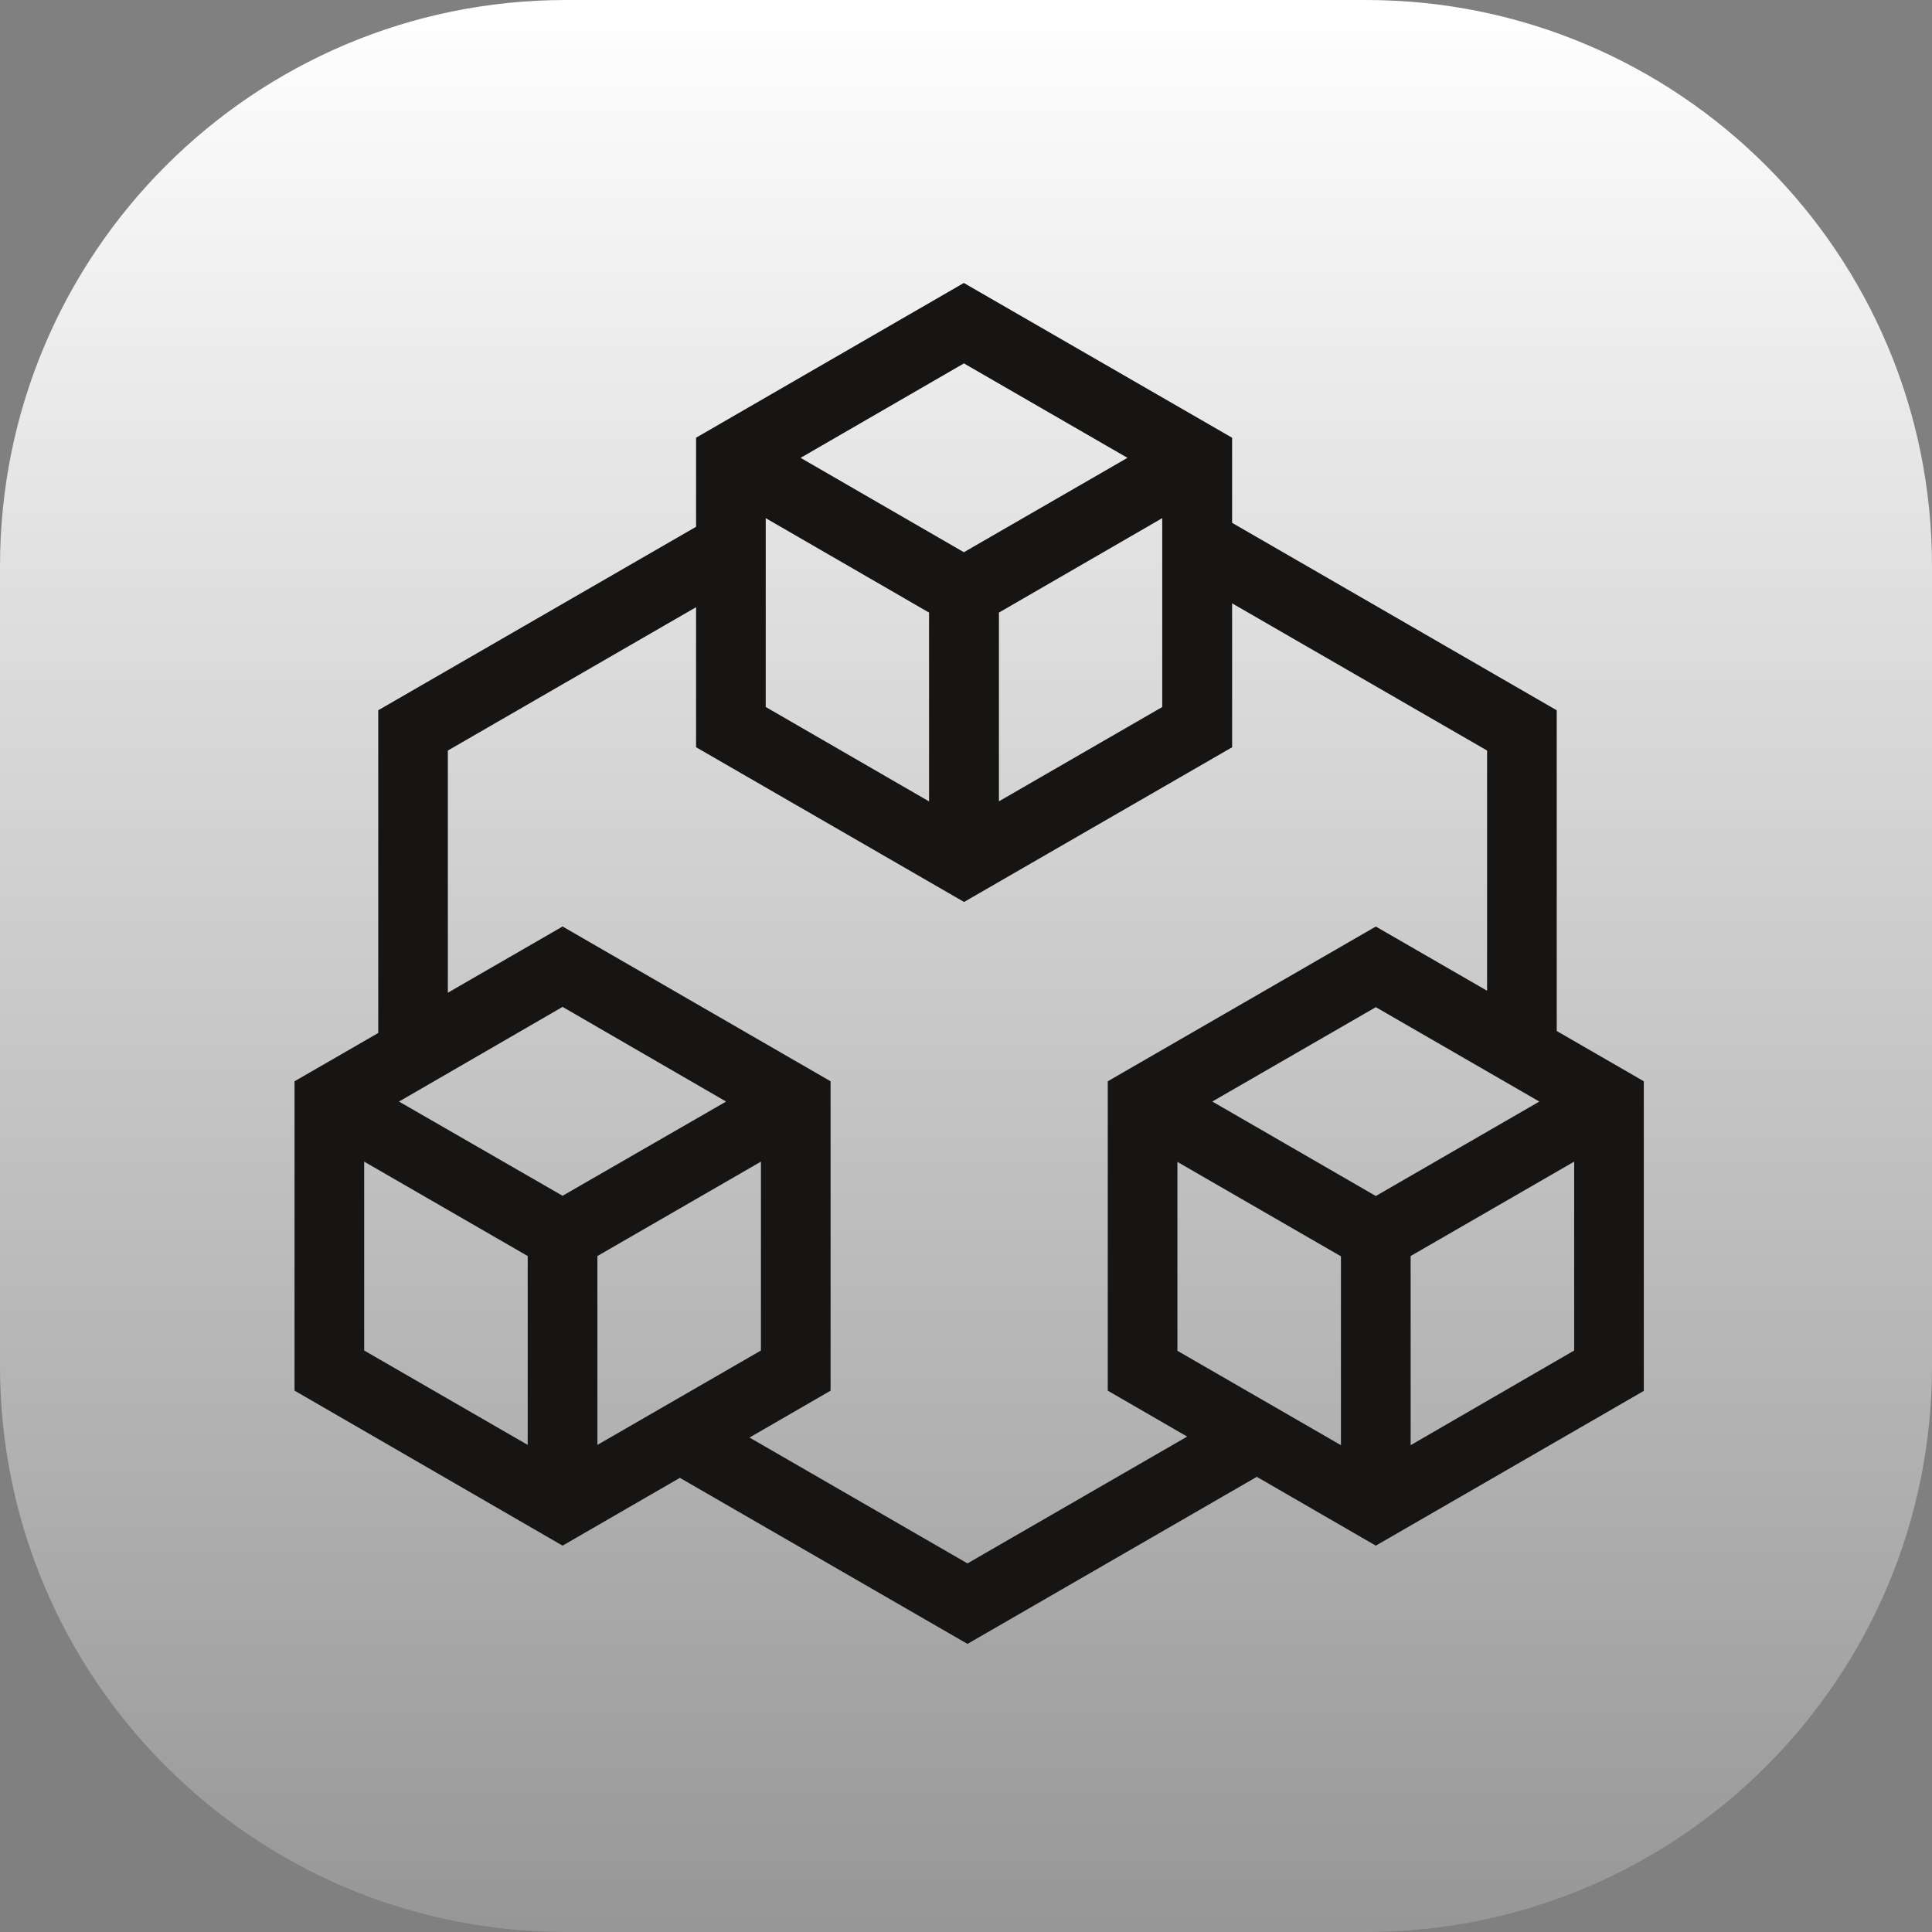
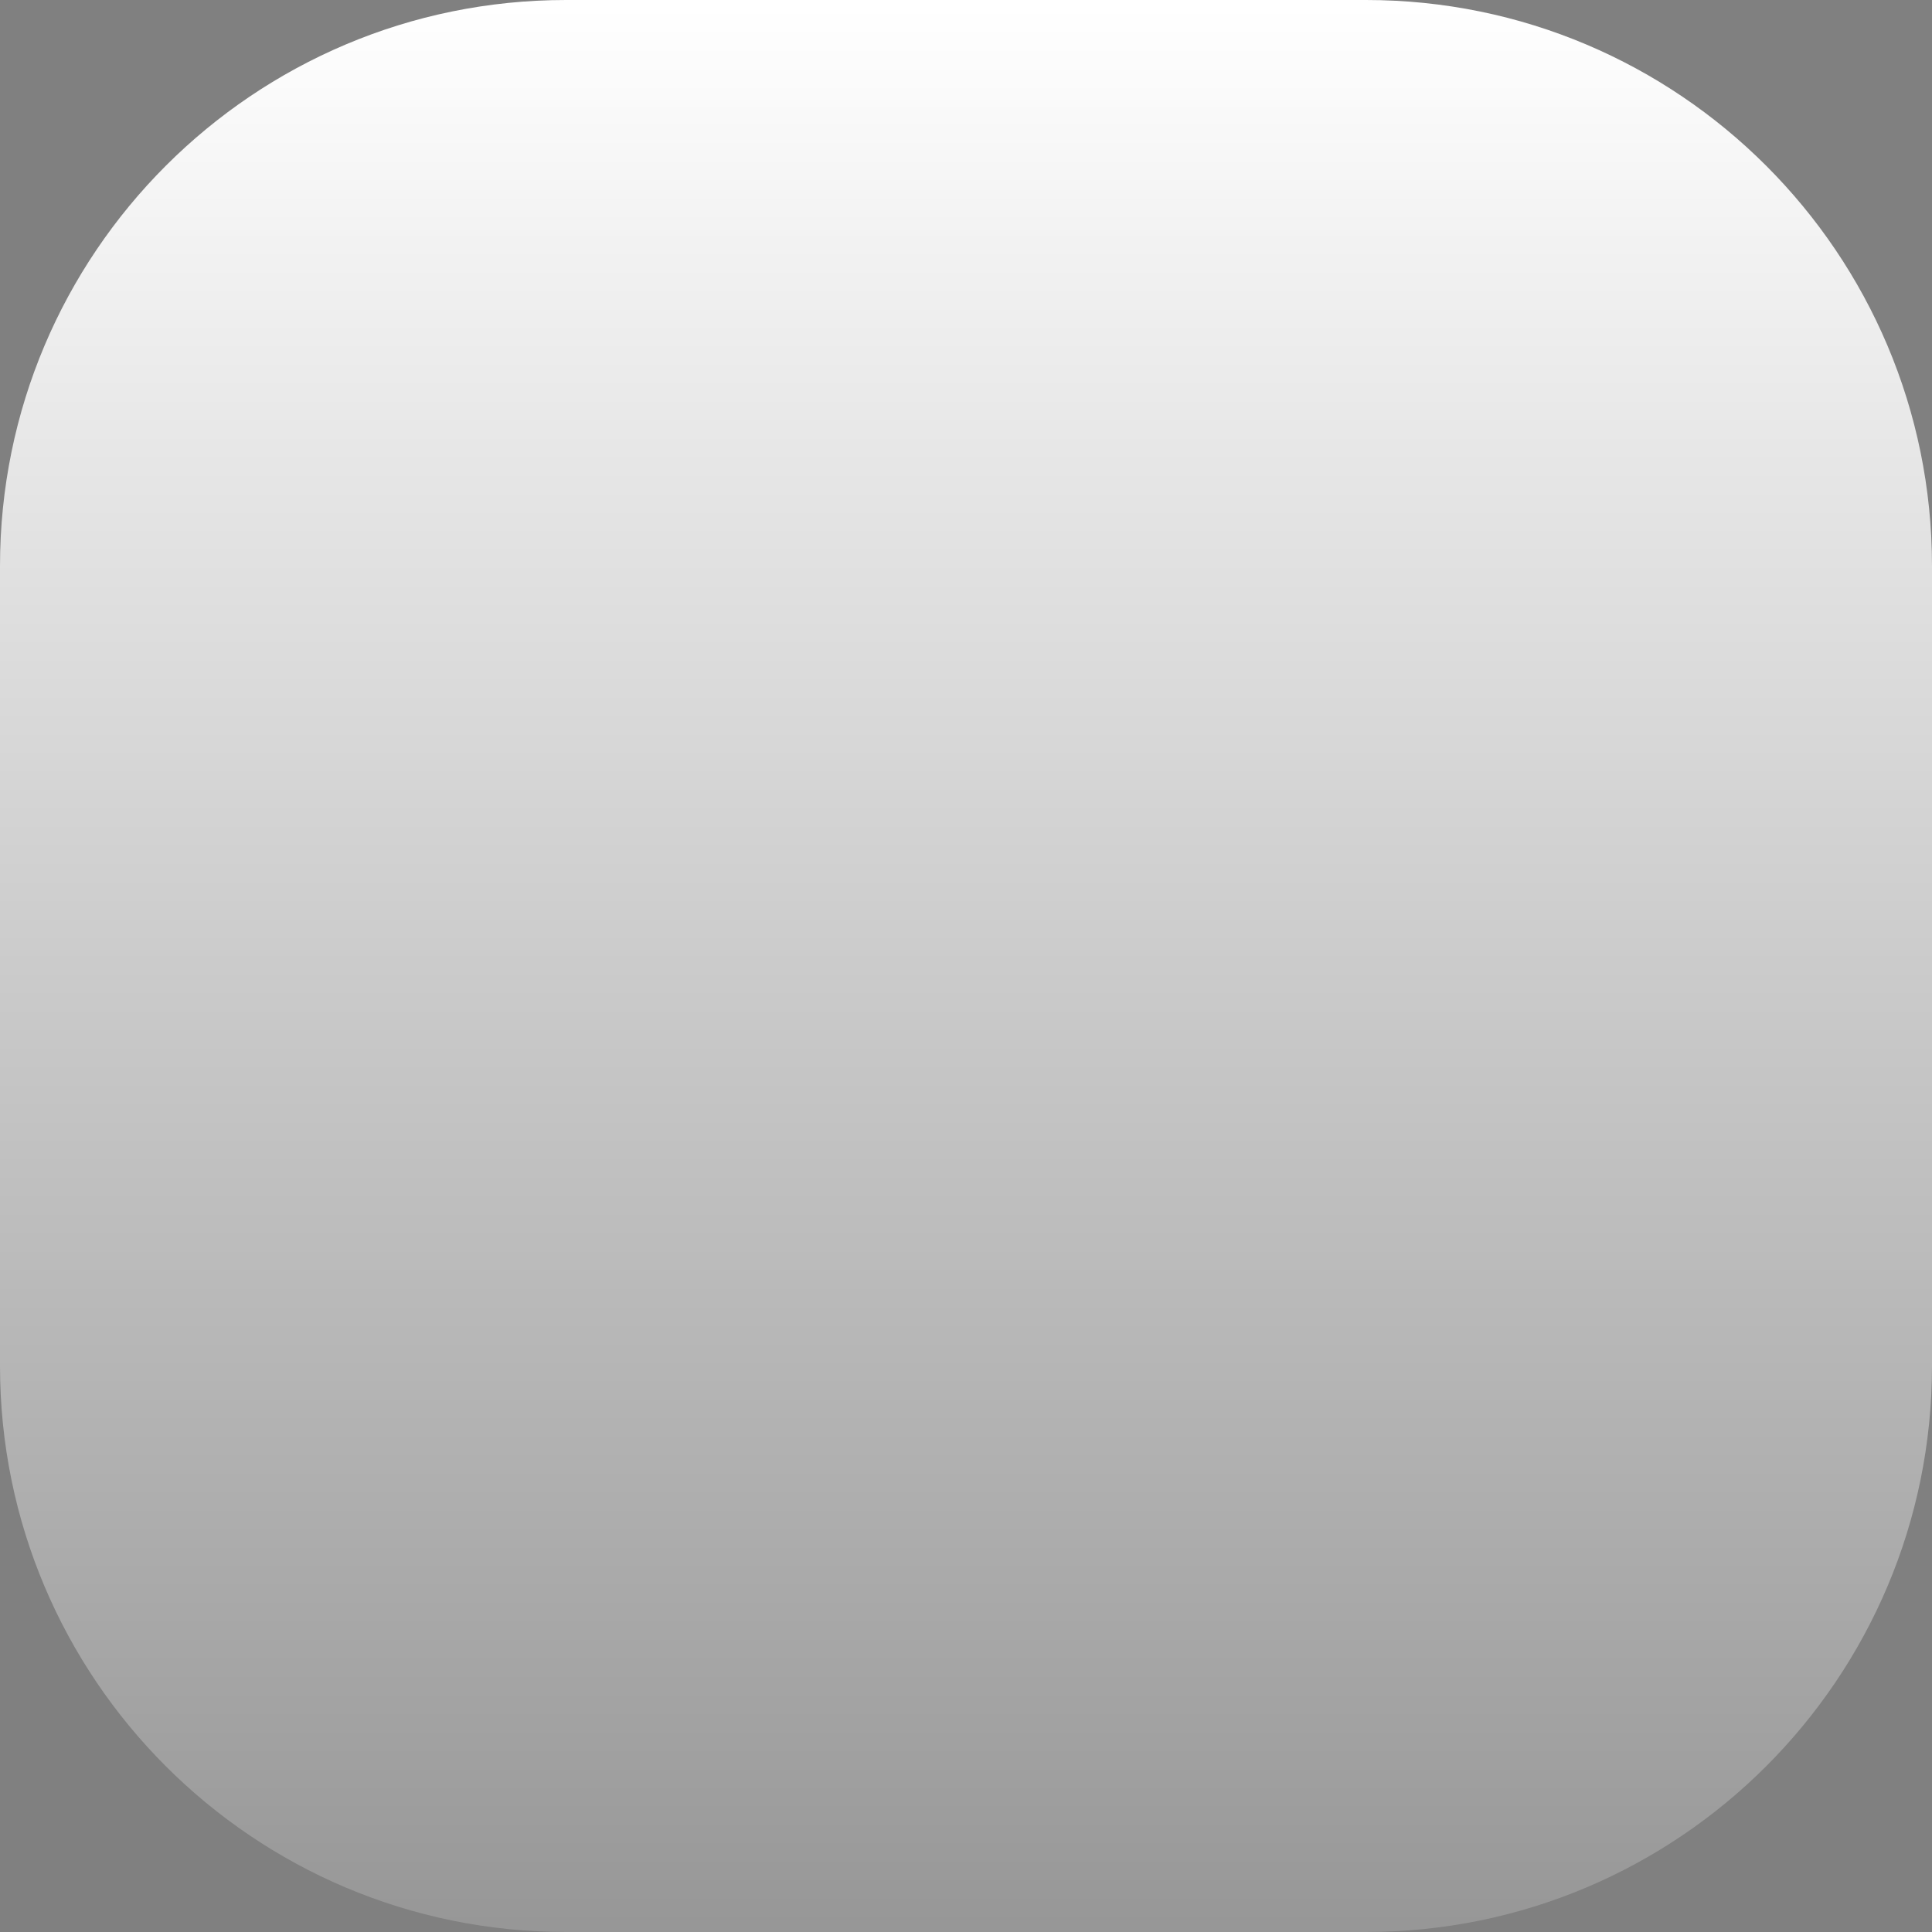
<svg xmlns="http://www.w3.org/2000/svg" width="42" height="42" fill="none">
  <rect width="100%" height="100%" fill="#808080" stroke="none" />
  <path d="M29.695 0h-17.39C5.509 0 0 5.509 0 12.305v17.39C0 36.491 5.509 42 12.305 42h17.39C36.491 42 42 36.491 42 29.695v-17.39C42 5.509 36.491 0 29.695 0Z" fill="url(#a)" />
-   <path fill-rule="evenodd" clip-rule="evenodd" d="m20.954 6.152 5.831 3.364v1.85l7.057 4.075v6.972l1.893 1.093v6.731l-5.826 3.364-2.587-1.496-6.29 3.632-6.252-3.61-2.55 1.474-5.827-3.37v-6.725l1.82-1.05V15.44l6.905-3.986h.004V9.515l5.822-3.364Zm5.831 6.963v3.13l-5.827 3.363-5.826-3.364v-3.042h-.004l-5.392 3.114v5.265l2.494-1.44 5.826 3.365v6.726l-1.762 1.019 4.738 2.736 4.776-2.757-1.726-.998v-6.726l5.827-3.364 2.419 1.396v-5.222l-5.543-3.2Zm-1.189 16.25v-4.106l3.555 2.052v4.106l-3.555-2.052Zm8.625-4.112-3.555 2.052v4.112l3.555-2.058v-4.106ZM7.917 29.359v-4.106l3.555 2.052v4.106l-3.555-2.052Zm8.625-4.106-3.555 2.052v4.106l3.555-2.052v-4.106Zm9.811-1.306 3.556-2.052 3.555 2.052L29.909 26l-3.555-2.054ZM12.23 21.889l-3.556 2.058 3.556 2.048 3.555-2.048-3.555-2.058Zm4.416-6.52v-4.105l3.551 2.053v4.105l-3.551-2.053Zm8.62-4.105-3.55 2.053v4.103l3.55-2.05v-4.106Zm-7.863-1.31L20.955 7.9l3.555 2.053-3.556 2.052-3.55-2.052Z" fill="#161513" />
  <defs>
    <linearGradient id="a" x1="21" y1="0" x2="21" y2="42" gradientUnits="userSpaceOnUse">
      <stop stop-color="#fff" />
      <stop offset="1" stop-color="#fff" stop-opacity=".18" />
    </linearGradient>
  </defs>
</svg>